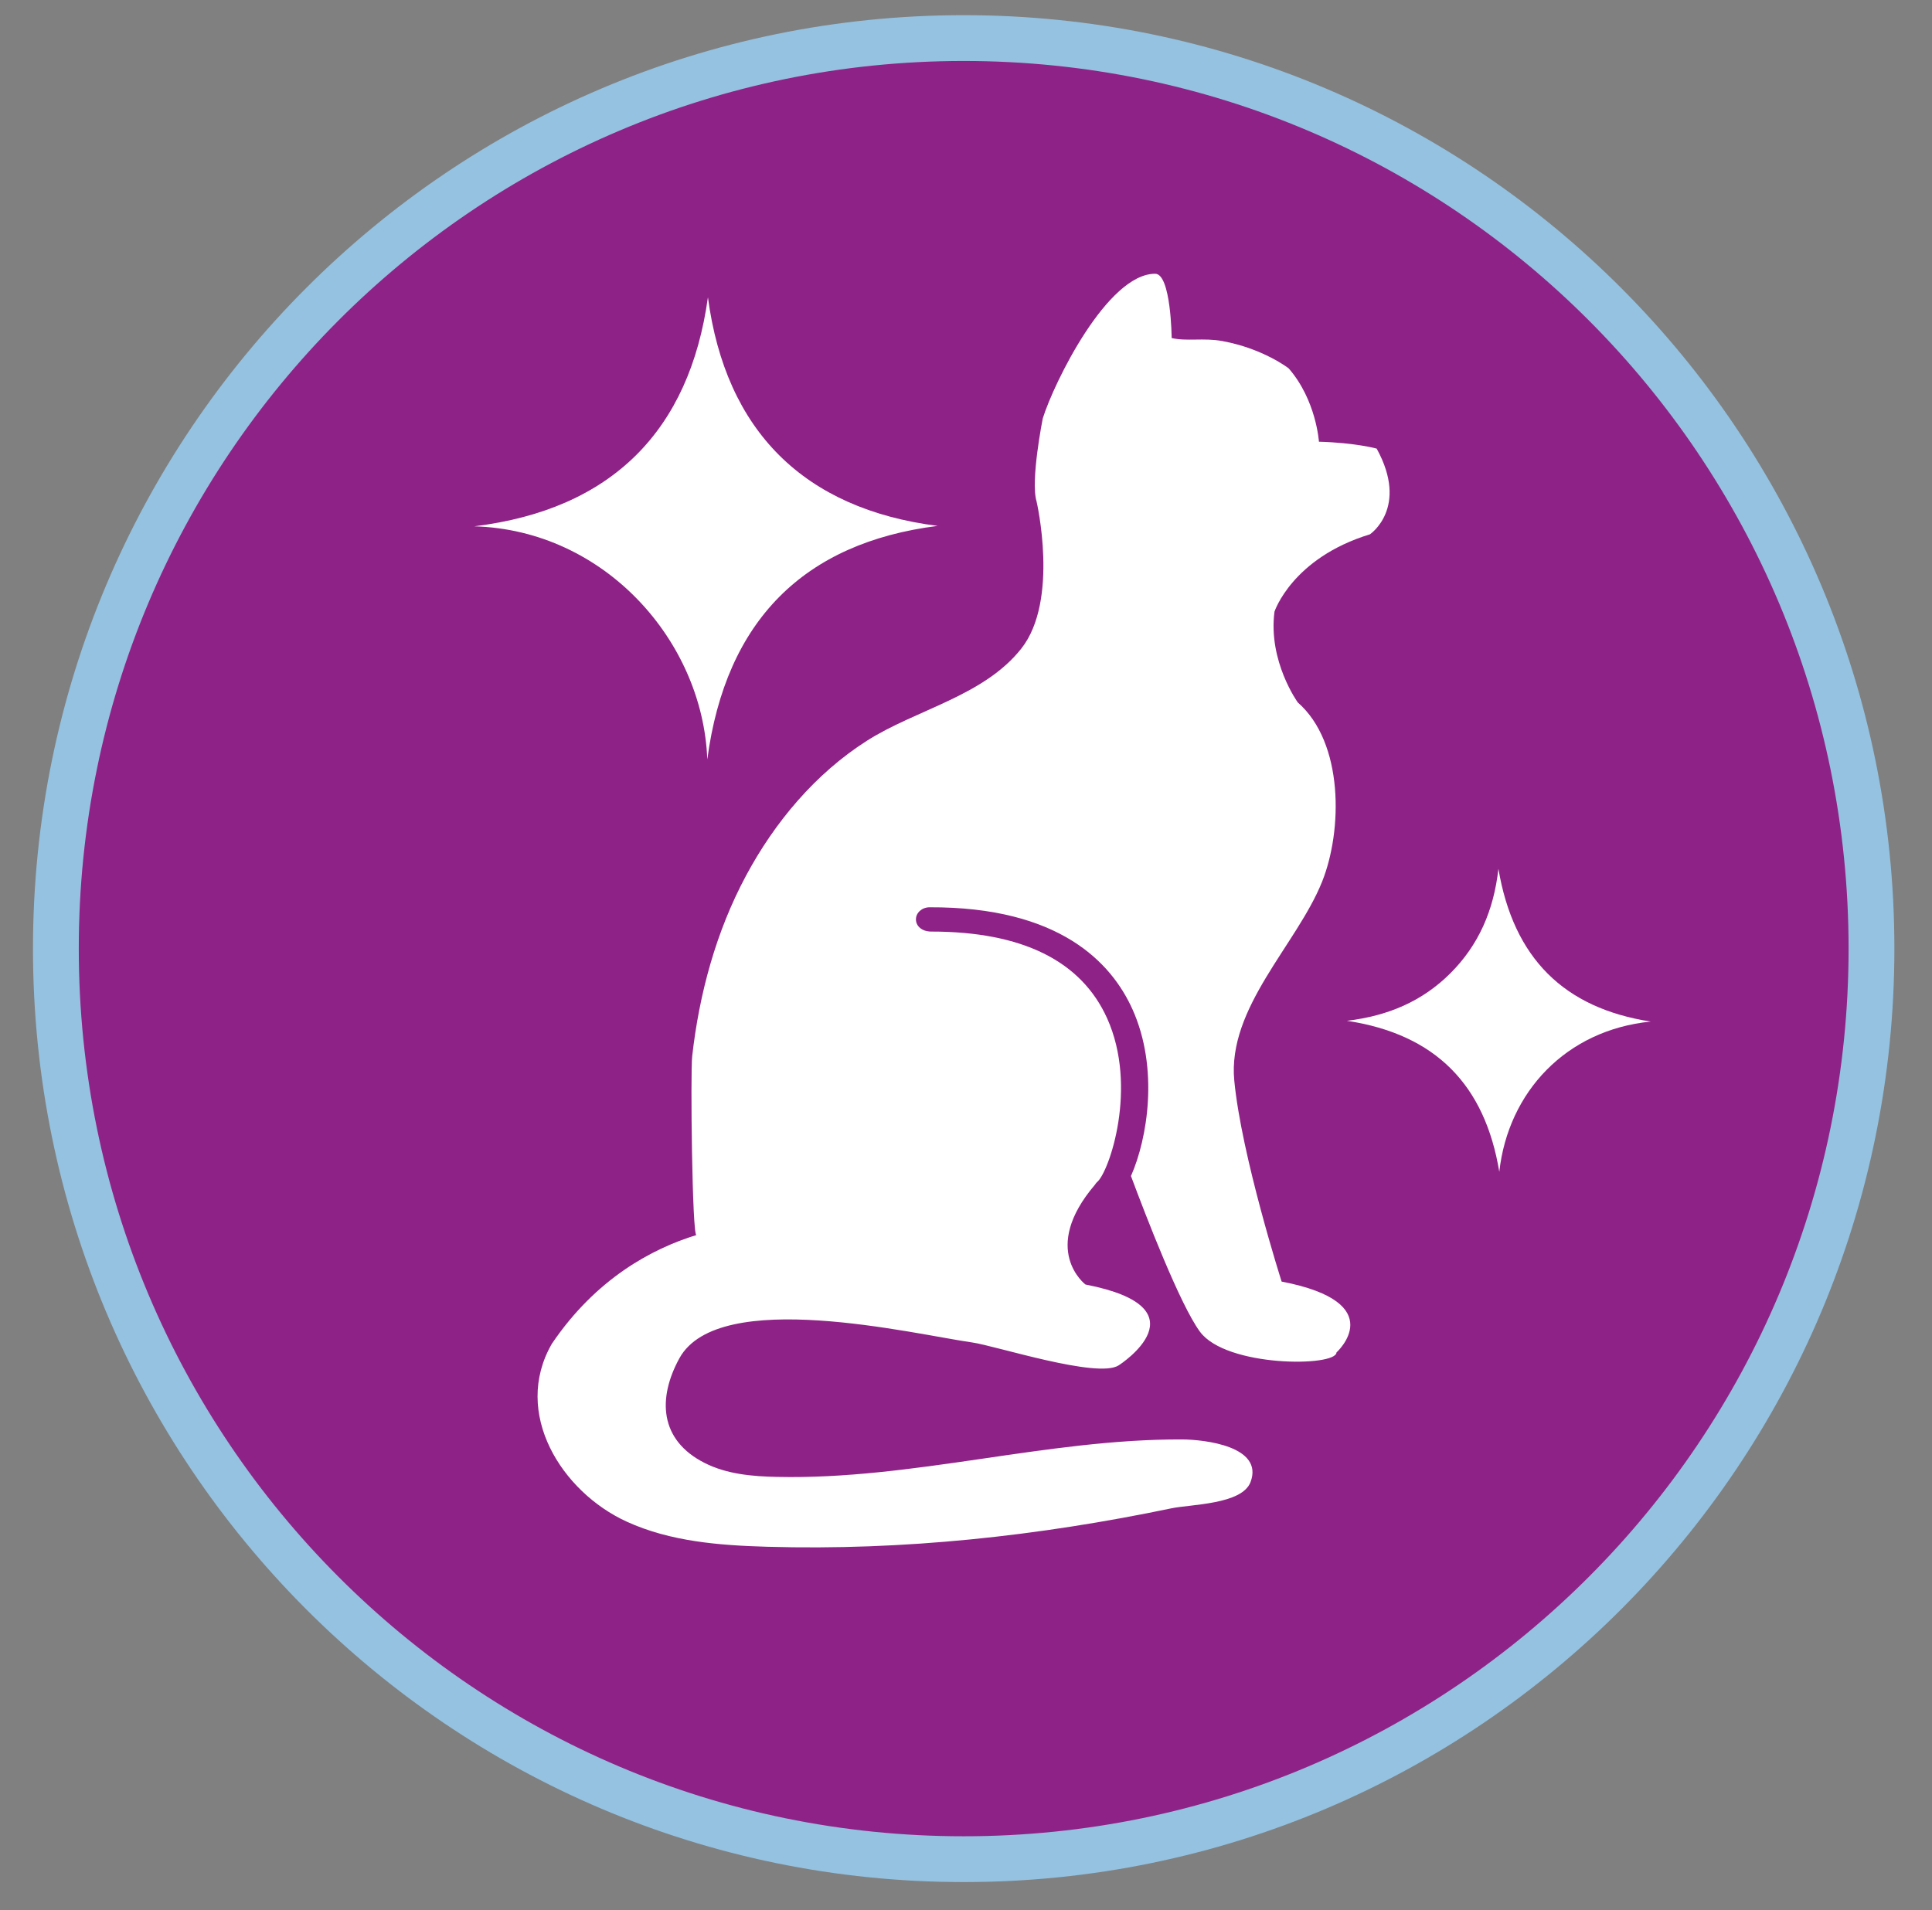
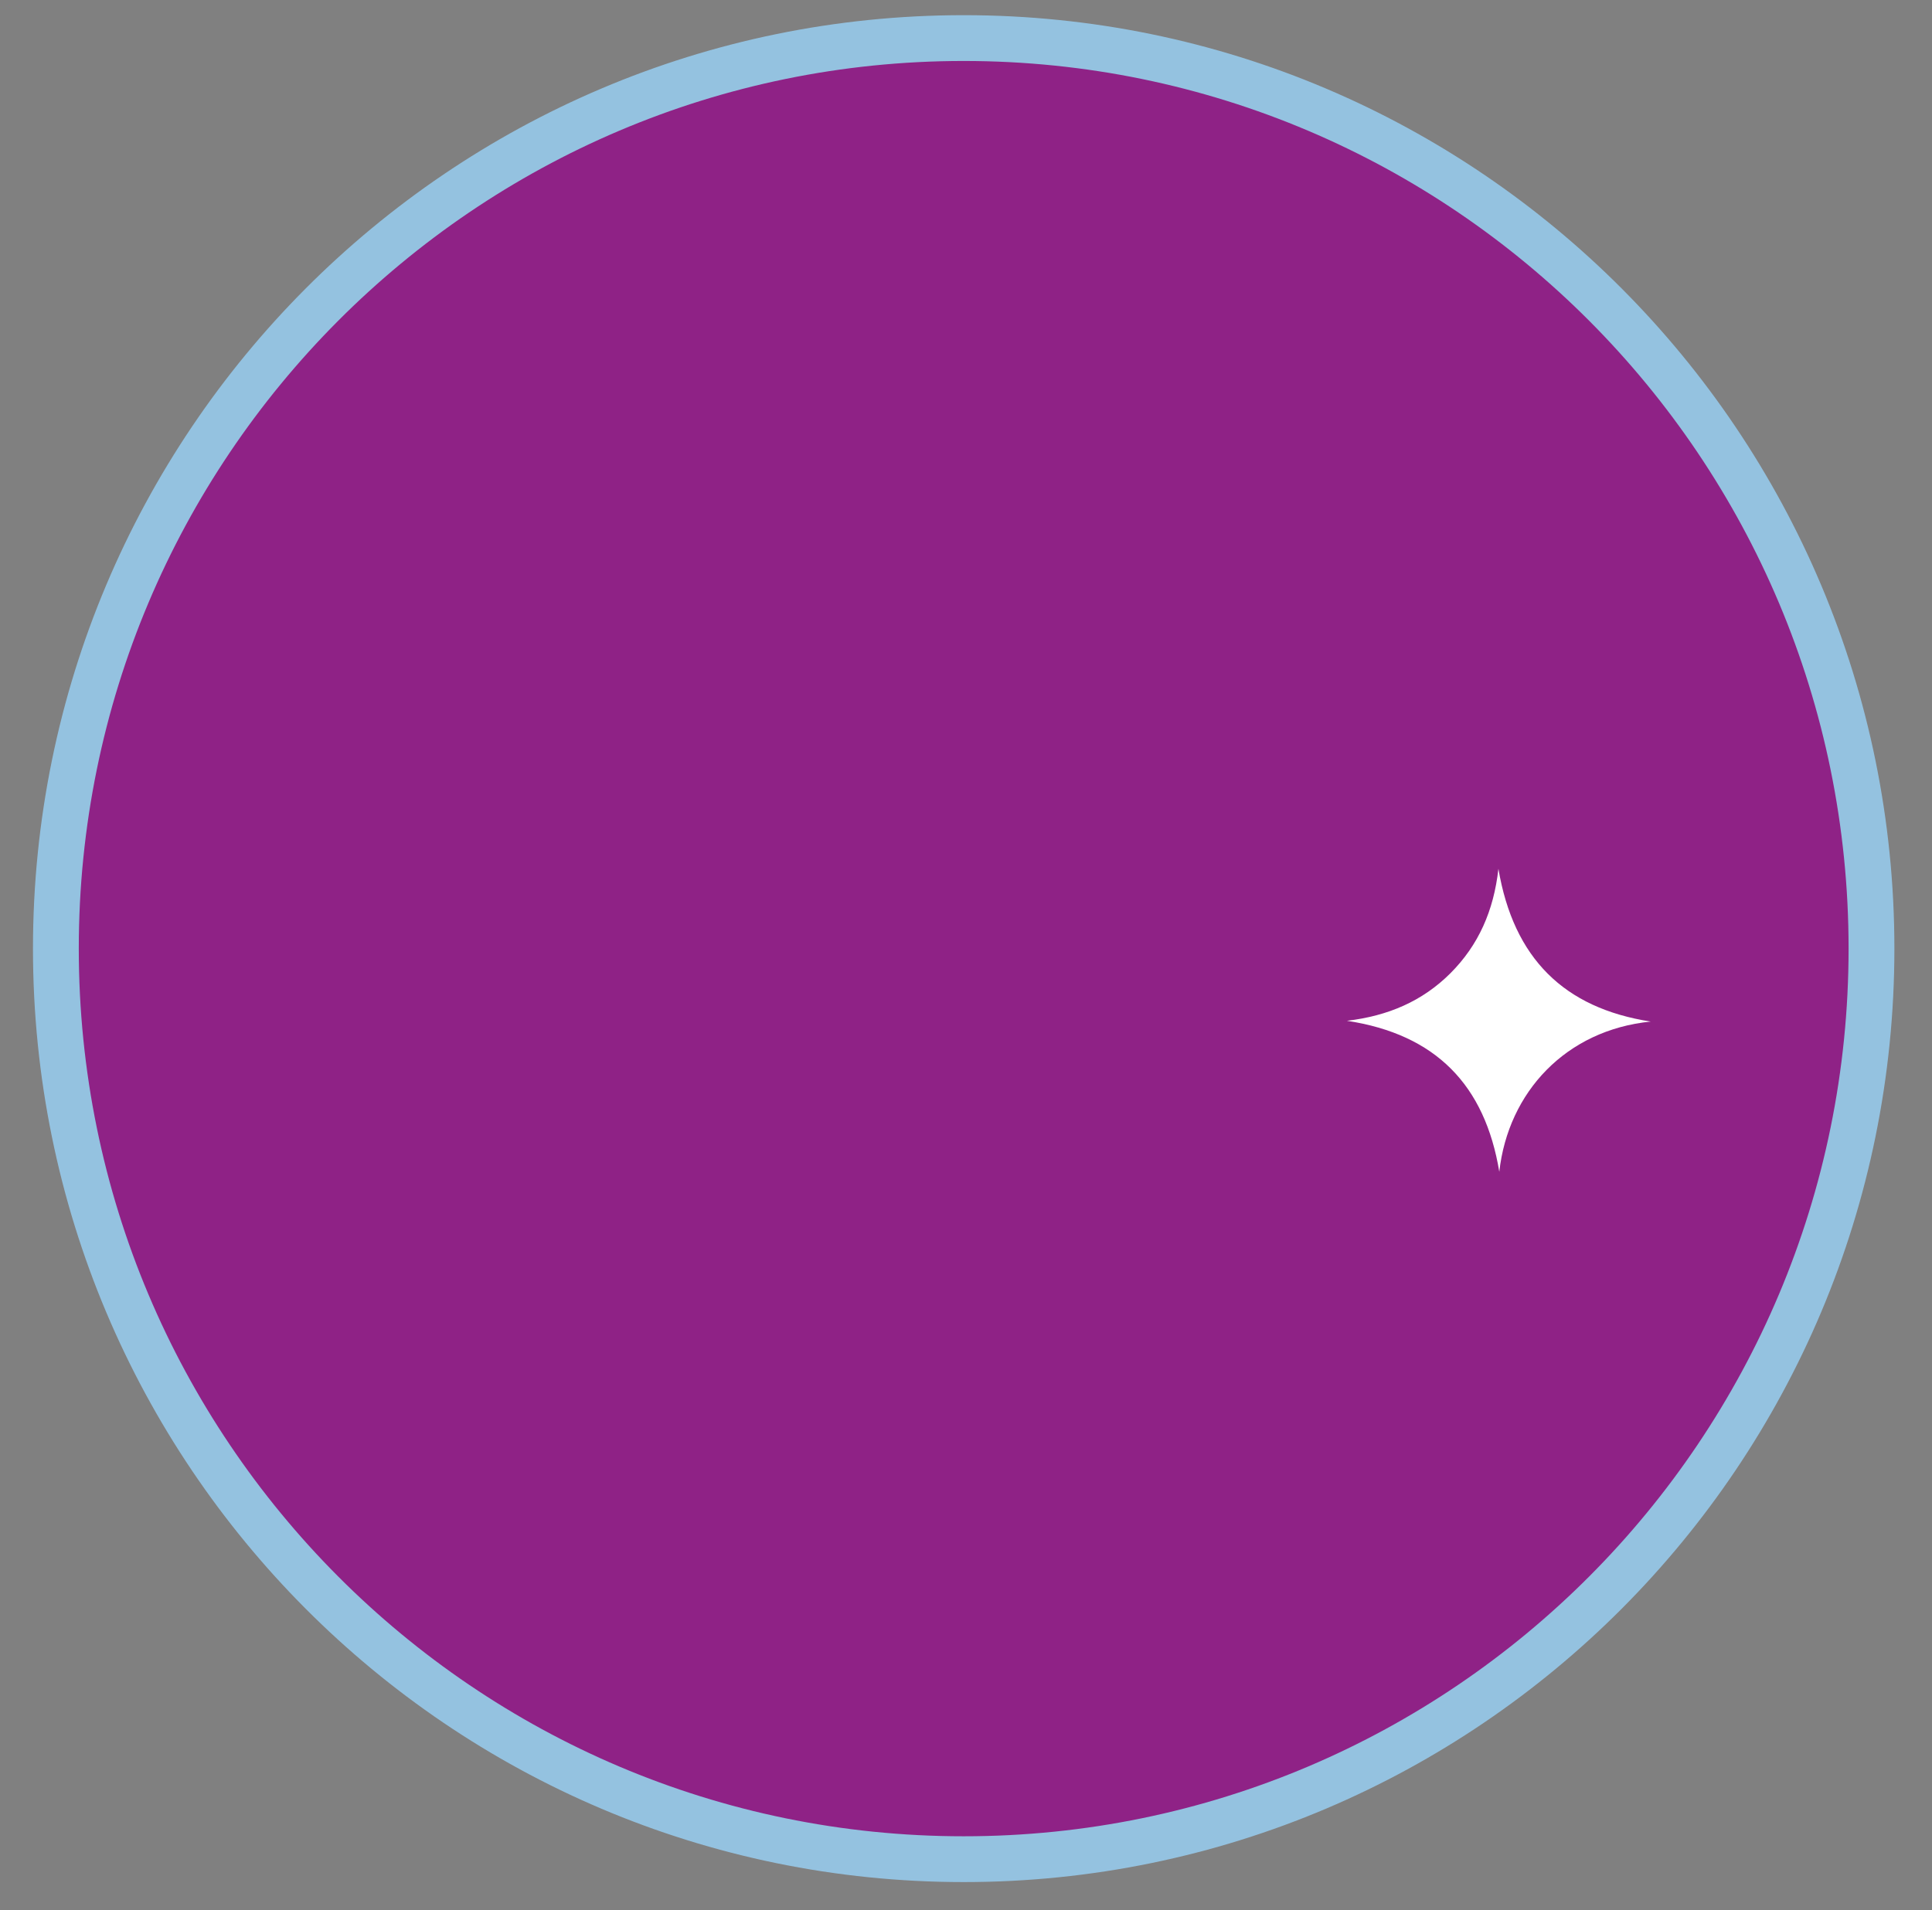
<svg xmlns="http://www.w3.org/2000/svg" width="90px" height="89px" viewBox="0 0 90 89" version="1.1">
  <rect x="0" y="0" width="90" height="89" fill="#808080" stroke="none" />
  <title>Group 18</title>
  <g id="001" stroke="none" stroke-width="1" fill="none" fill-rule="evenodd">
    <g id="1" transform="translate(-1199, -844)">
      <g id="Group-13" transform="translate(1169.6, 845.2)">
        <g id="Group-18" transform="translate(31.435, 0)">
          <g id="Group-11">
            <path d="M85.146,42.999 C85.146,66.429 66.212,85.424 42.857,85.424 C19.503,85.424 0.568,66.429 0.568,42.999 C0.568,19.57 19.503,0.574 42.857,0.574 C66.212,0.574 85.146,19.57 85.146,42.999" id="Fill-1" fill="#8F2286" />
-             <path d="M23.671,61.413 C25.722,58.38 28.33,56.983 30.407,56.344 C30.208,56.406 30.124,48.763 30.21,48.011 C30.54,45.092 31.324,42.202 32.714,39.608 C34.053,37.108 35.946,34.849 38.339,33.32 C40.643,31.851 43.792,31.241 45.546,29.014 C47.32,26.761 46.252,22.161 46.252,22.161 C45.96,21.205 46.541,18.296 46.541,18.296 C47.066,16.617 49.552,11.555 51.776,11.555 C52.518,11.555 52.546,14.55 52.546,14.55 C53.23,14.714 54.038,14.532 54.901,14.69 C56.812,15.039 57.996,15.963 57.996,15.963 C59.285,17.443 59.406,19.381 59.406,19.381 C61.121,19.429 62.096,19.702 62.096,19.702 C63.615,22.464 61.781,23.696 61.781,23.696 C58.155,24.803 57.336,27.297 57.336,27.297 C57.031,29.608 58.422,31.53 58.422,31.53 C60.568,33.406 60.512,37.499 59.549,39.891 C58.374,42.815 55.14,45.746 55.462,49.143 C55.794,52.639 57.668,58.512 57.668,58.512 C62.792,59.499 60.224,61.814 60.224,61.814 C60.208,62.489 55.09,62.511 53.865,60.85 C52.938,59.593 51.364,55.508 50.65,53.595 C51.42,51.855 51.961,48.586 50.72,45.826 C49.737,43.645 47.316,41.049 41.265,41.073 C40.913,41.075 40.631,41.328 40.633,41.639 C40.633,41.951 40.917,42.204 41.343,42.204 C45.576,42.204 48.331,43.565 49.54,46.247 C50.984,49.458 49.638,53.395 49.075,53.874 C49.031,53.908 49.005,53.952 48.977,53.994 C46.389,57.025 48.53,58.649 48.53,58.649 C54.177,59.743 50.159,62.365 50.079,62.415 C49.099,63.049 44.343,61.503 43.254,61.349 C40.559,60.968 31.457,58.755 29.617,62.08 C28.599,63.933 28.668,65.895 30.797,66.967 C31.831,67.488 33.016,67.591 34.172,67.613 C40.486,67.753 46.702,65.845 53.017,65.867 C54.099,65.871 56.844,66.196 56.22,67.853 C55.826,68.9 53.431,68.89 52.548,69.074 C46.336,70.369 40.062,71.05 33.713,70.868 C31.477,70.804 29.187,70.627 27.154,69.695 C24.129,68.308 21.814,64.642 23.671,61.413" id="Fill-3" fill="#FFFFFF" />
-             <path d="M30.913,34.185 C31.776,27.699 35.426,24.089 41.642,23.303 C35.415,22.511 31.768,18.877 30.943,12.651 C30.084,18.873 26.459,22.537 20.058,23.323 C26.143,23.499 30.71,28.681 30.913,34.185" id="Fill-5" fill="#FFFFFF" />
            <path d="M67.767,39.279 C67.548,41.237 66.838,42.837 65.533,44.144 C64.23,45.447 62.625,46.136 60.709,46.361 C64.86,46.992 67.14,49.364 67.808,53.397 C68.224,49.674 70.917,46.794 74.862,46.397 C70.824,45.773 68.471,43.446 67.767,39.279" id="Fill-7" fill="#FFFFFF" />
            <path d="M85.146,42.999 C85.146,66.429 66.212,85.424 42.857,85.424 C19.503,85.424 0.568,66.429 0.568,42.999 C0.568,19.57 19.503,0.574 42.857,0.574 C66.212,0.574 85.146,19.57 85.146,42.999 Z" id="Stroke-9" stroke="#94C2E0" stroke-width="2.134" />
          </g>
        </g>
      </g>
    </g>
  </g>
</svg>